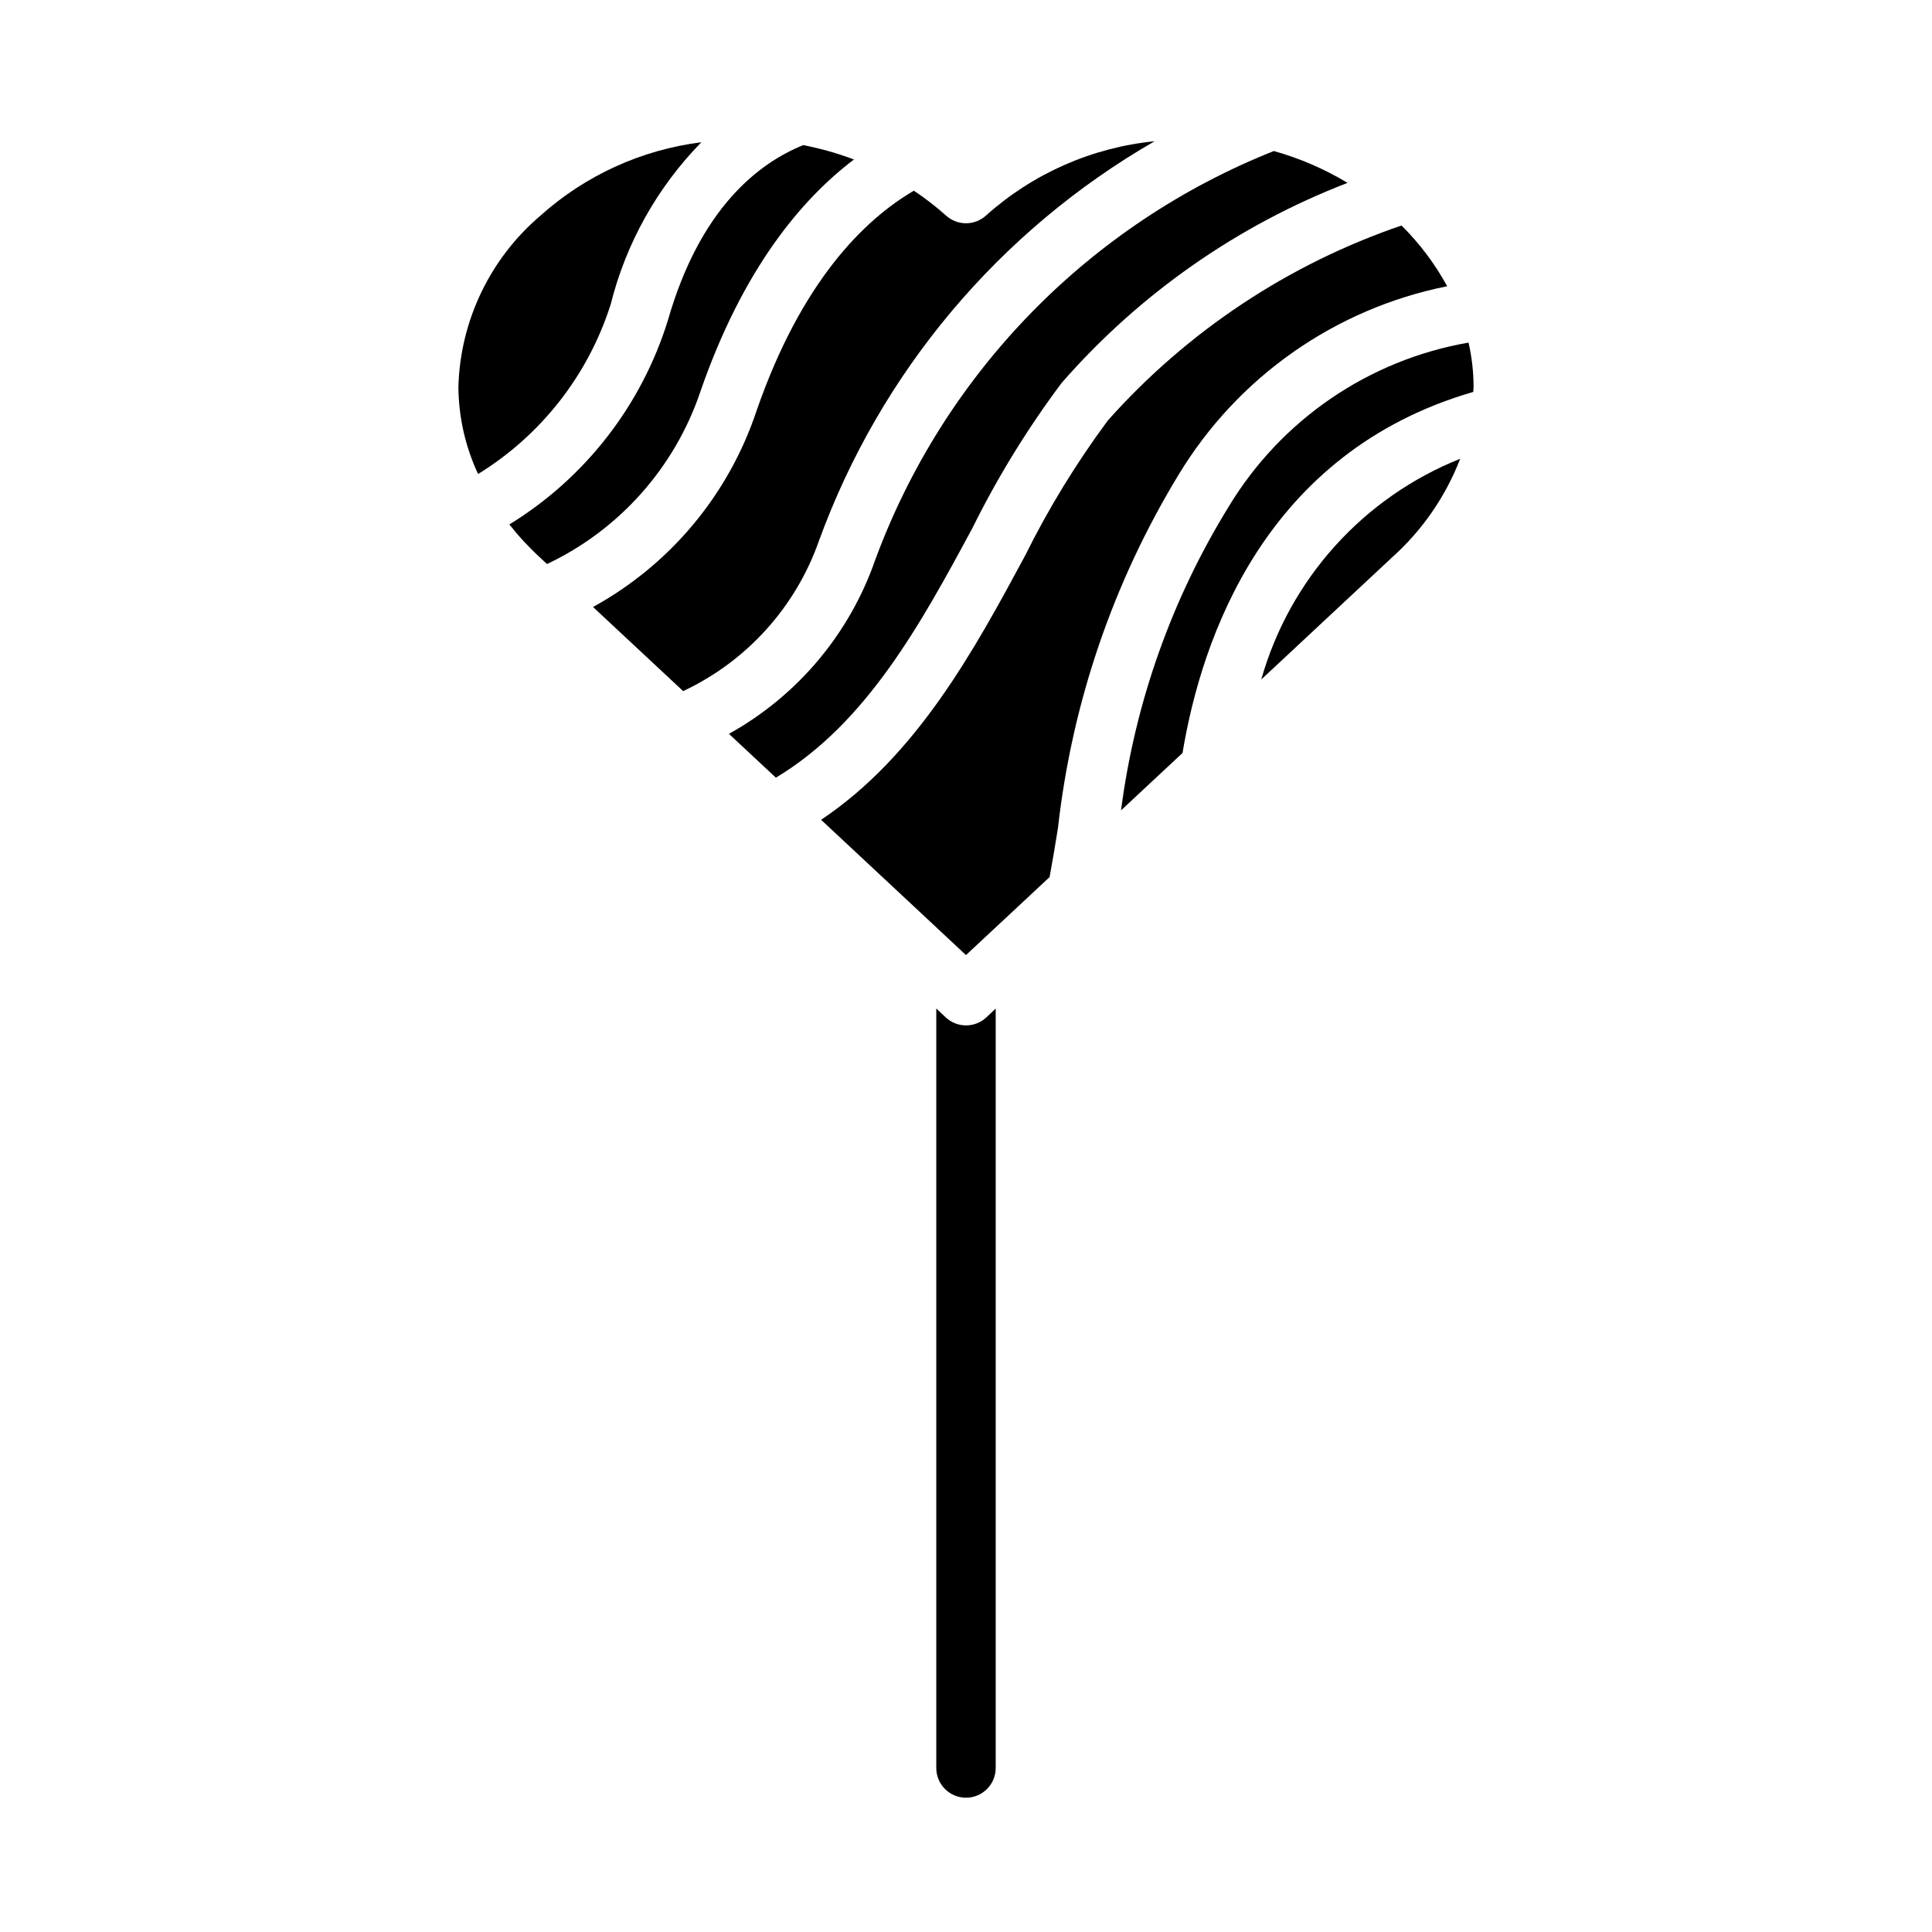
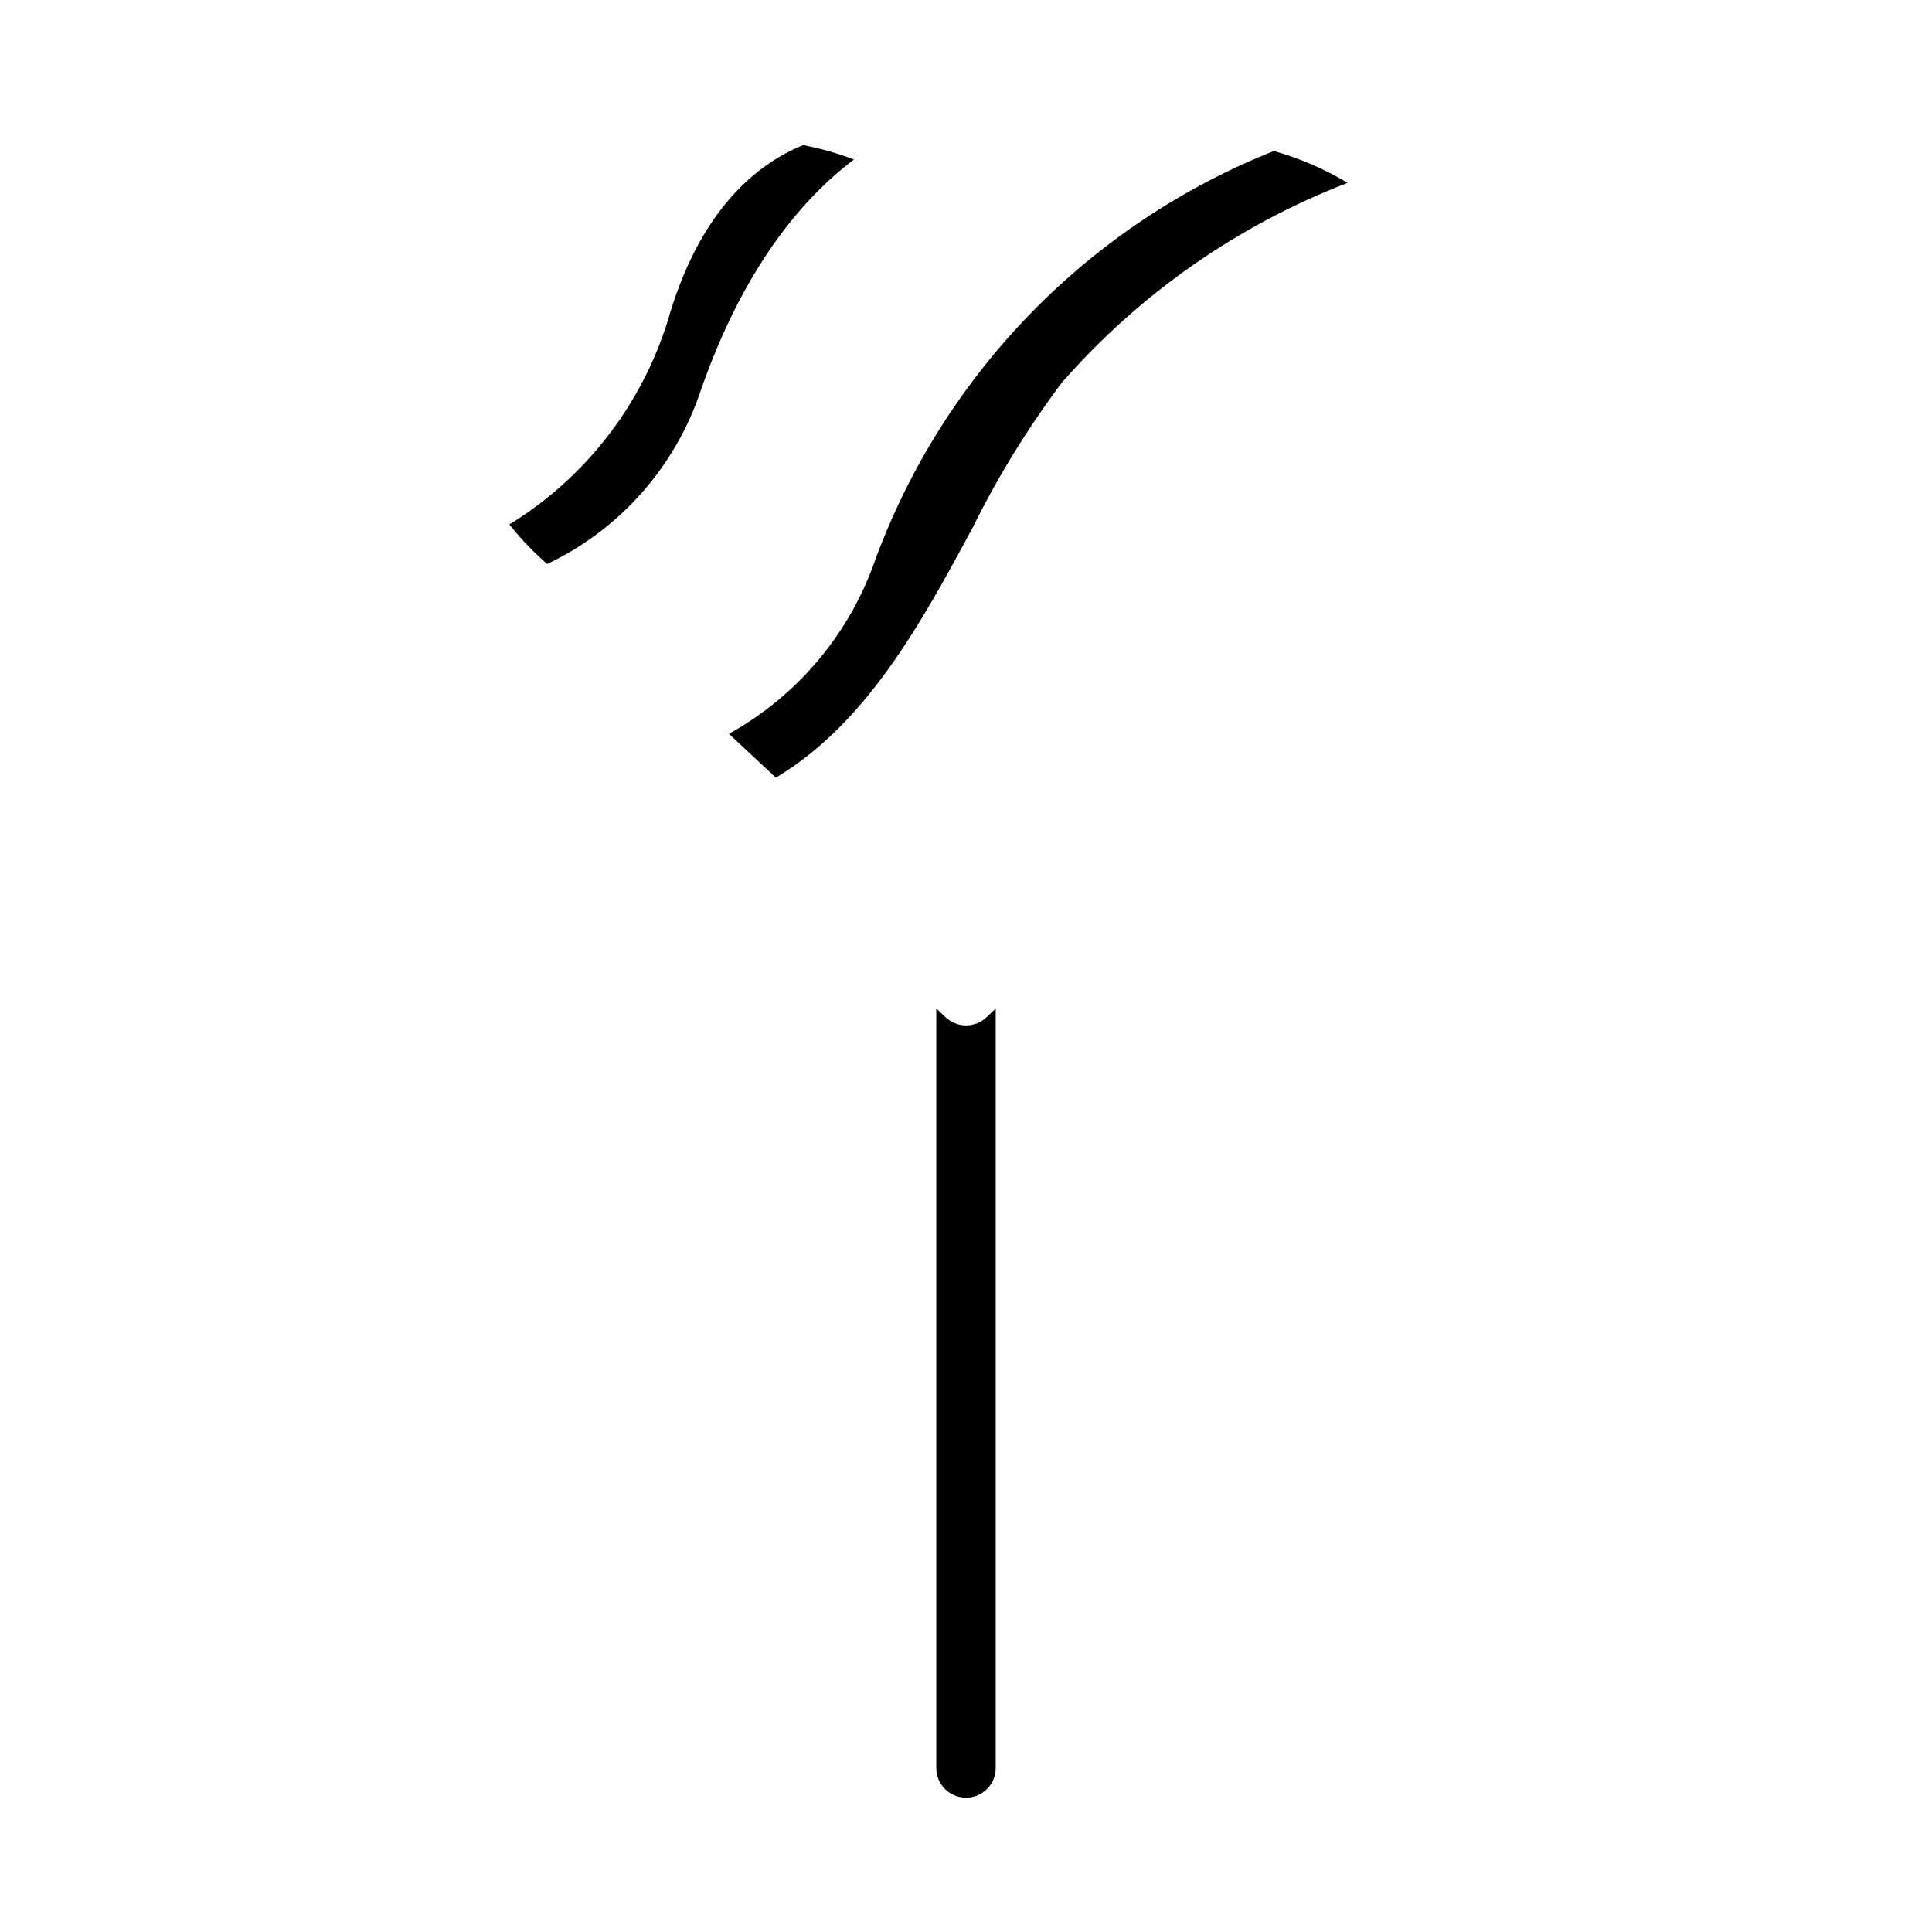
<svg xmlns="http://www.w3.org/2000/svg" fill="#000000" width="800px" height="800px" version="1.1" viewBox="144 144 512 512">
  <g>
    <path d="m329.58 247.86c11.242-32.535 26.805-51.051 40.723-61.59-4.359-1.652-8.855-2.926-13.438-3.809-12.027 4.856-27.426 16.895-35.895 46.523-6.992 22.488-21.91 41.68-41.984 54 2.5 3.172 5.25 6.137 8.227 8.863l1.746 1.629h0.004c19.164-9.07 33.82-25.535 40.617-45.617z" />
-     <path d="m305.84 224.65c4.055-16.195 12.348-31.02 24.027-42.949-15.863 1.988-30.742 8.77-42.645 19.445-13.348 11.352-21.25 27.836-21.742 45.348 0.051 7.996 1.828 15.883 5.219 23.121 16.73-10.289 29.199-26.246 35.141-44.965z" />
    <path d="m401.75 283.85c6.68-13.496 14.586-26.344 23.617-38.395 20.57-23.551 46.566-41.738 75.742-52.992-6.102-3.68-12.672-6.519-19.535-8.438-24.211 9.629-46.121 24.246-64.312 42.895-18.191 18.652-32.258 40.918-41.285 65.359-6.801 19.652-20.617 36.102-38.801 46.195l12.438 11.617c23.988-14.398 38.344-40.621 52.137-66.242z" />
-     <path d="m361.04 287.3c16.262-44.656 47.762-82.148 88.945-105.87-16.602 1.656-32.25 8.547-44.68 19.68-3.008 2.742-7.606 2.742-10.613 0-2.676-2.394-5.523-4.59-8.516-6.574-13.105 7.684-29.789 23.945-41.723 58.449-7.394 22.121-22.852 40.645-43.297 51.875l23.883 22.285 0.004 0.004c16.859-7.914 29.832-22.273 35.996-39.852z" />
-     <path d="m533.18 234.79c-26.461 4.602-49.637 20.441-63.535 43.43-15.121 24.516-24.855 51.965-28.559 80.531l16.297-15.207c5.039-30.449 21.852-79.68 77.051-95.684 0-0.457 0.078-0.906 0.078-1.363v-0.004c-0.012-3.938-0.457-7.863-1.332-11.703z" />
    <path d="m400 415.74c-1.996 0-3.914-0.758-5.371-2.117l-2.504-2.363v201.28c0 4.348 3.527 7.871 7.875 7.871s7.871-3.523 7.871-7.871v-201.26l-2.504 2.363c-1.461 1.352-3.379 2.102-5.367 2.094z" />
-     <path d="m478.25 324.07 34.449-32.156v-0.004c8.098-7.199 14.359-16.227 18.27-26.332-25.699 10.258-45.176 31.867-52.719 58.492z" />
-     <path d="m527.52 219.86c-3.231-5.926-7.312-11.348-12.105-16.098-29.953 10.223-56.754 28.016-77.809 51.648-8.379 11.293-15.734 23.312-21.977 35.91-13.477 25.023-28.645 52.945-54.027 69.934l38.395 35.852 22.152-20.672c0.789-4.234 1.512-8.543 2.234-13.098 3.723-33.102 14.613-64.992 31.914-93.457 15.66-25.938 41.512-44.094 71.223-50.02z" />
  </g>
</svg>